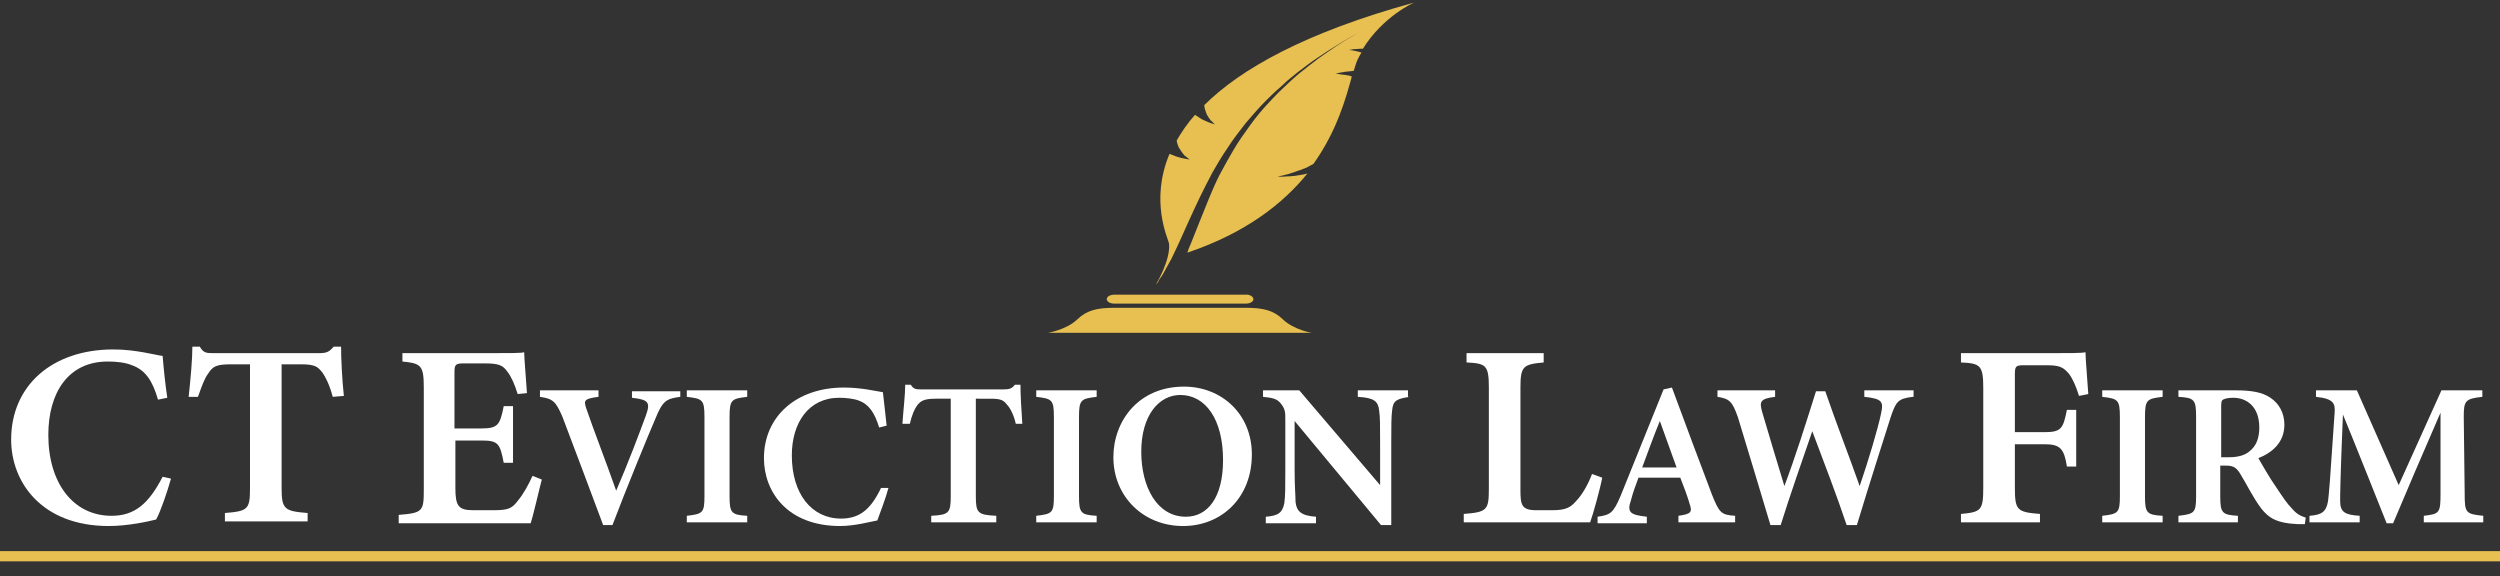
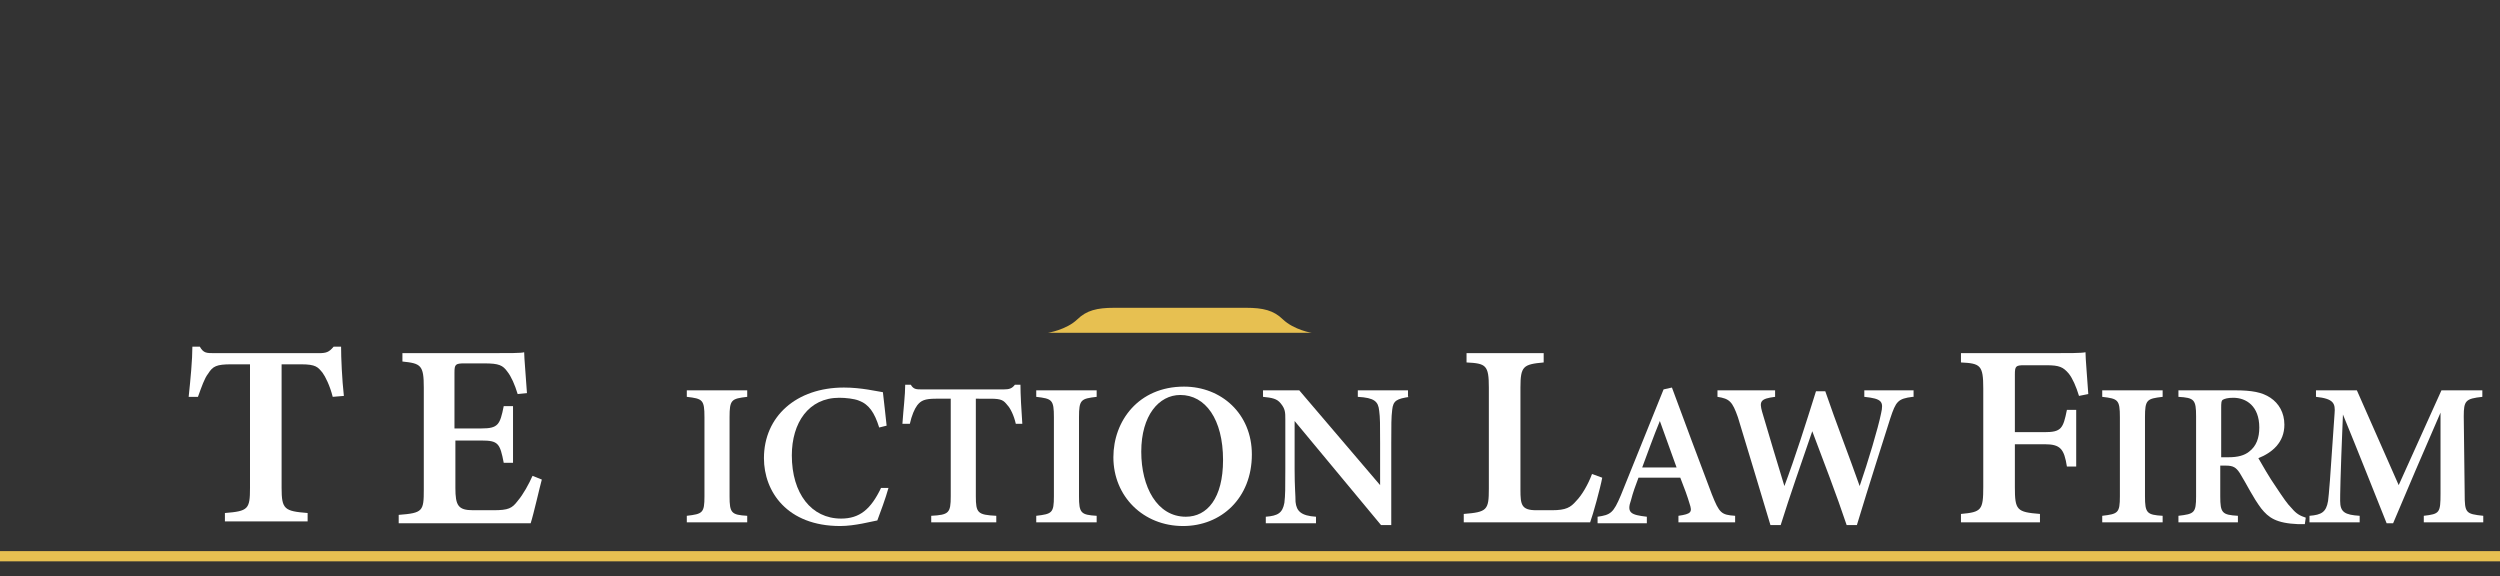
<svg xmlns="http://www.w3.org/2000/svg" version="1.1" id="Layer_1" x="0px" y="0px" viewBox="0 0 269 62" style="enable-background:new 0 0 269 62;" xml:space="preserve">
  <rect x="0" y="0" width="269" height="62" fill="#333333" stroke="none" />
  <style type="text/css">
	.st0{fill:#E7C051;}
	.st1{fill:#FFFFFF;}
</style>
  <rect id="rect15" x="-29.8" y="59.3" class="st0" width="330" height="1.1" />
  <g id="g15" transform="matrix(0.519,0,0,0.345,-66.92,-71.864)">
-     <path id="path13" class="st0" d="M378.6,241.1c0,0.3,0.1,0.6,0.1,1c0.1,0.4,0.2,0.9,0.3,1.4c0.1,0.2,0.1,0.5,0.2,0.7   c0.1,0.2,0.2,0.4,0.3,0.7s0.2,0.4,0.3,0.6c0,0.1,0.1,0.2,0.1,0.3c0.1,0.1,0.1,0.2,0.2,0.2c0.4,0.7,0.7,1.1,0.7,1.1   s-0.5-0.2-1.2-0.6c-0.1-0.1-0.2-0.1-0.3-0.2c-0.1-0.1-0.2-0.1-0.3-0.2c-0.2-0.1-0.4-0.3-0.6-0.4c-0.2-0.1-0.4-0.3-0.6-0.5   c-0.2-0.2-0.4-0.4-0.6-0.6c-0.2-0.1-0.3-0.3-0.5-0.5c-1.6,2.7-2.8,5.4-3.8,8c0,0,0,0.1,0,0.1c0,0.3,0.1,0.7,0.2,1.2   c0.1,0.4,0.2,0.9,0.4,1.3c0.1,0.2,0.2,0.4,0.3,0.7c0.1,0.2,0.2,0.4,0.3,0.6c0.1,0.2,0.2,0.4,0.3,0.6c0.1,0.1,0.1,0.2,0.2,0.3   c0.1,0.1,0.1,0.2,0.2,0.2c0.5,0.6,0.8,1,0.8,1s-0.5-0.2-1.3-0.4c-0.1,0-0.2-0.1-0.3-0.1c-0.1,0-0.2-0.1-0.3-0.1   c-0.2-0.1-0.4-0.2-0.7-0.3c-0.2-0.1-0.5-0.2-0.7-0.4c-0.2-0.1-0.5-0.3-0.7-0.4c-0.1,0-0.1-0.1-0.2-0.1c-4.1,14.7-0.3,26.4-0.1,27.9   c0.4,5.1-2.7,12.8-2.7,12.8l0.3-0.5c0.1-0.1,0.2-0.4,0.3-0.8c0.1-0.3,0.3-0.7,0.5-1.1c0.2-0.4,0.4-0.9,0.6-1.5   c0.4-1.1,0.9-2.5,1.5-4.1c0.5-1.6,1.1-3.4,1.7-5.4c1.2-4,2.6-8.8,4.2-13.8c0.8-2.5,1.7-5.1,2.6-7.7c1-2.6,2-5.2,3.2-7.8   c1.1-2.6,2.4-5.1,3.7-7.6c1.4-2.4,2.7-4.8,4.2-7c0.7-1.1,1.5-2.2,2.2-3.2c0.8-1,1.5-2,2.2-3c0.8-0.9,1.5-1.9,2.2-2.7   c0.8-0.9,1.5-1.7,2.2-2.5c0.7-0.8,1.4-1.5,2.1-2.2c0.7-0.7,1.3-1.3,1.9-1.9c1.2-1.2,2.4-2.2,3.2-3c1.9-1.6,2.9-2.5,2.9-2.5   s-1,1-2.9,2.6c-0.9,0.9-2,1.9-3.1,3.1c-0.6,0.6-1.2,1.3-1.9,2c-0.6,0.7-1.3,1.5-2,2.3c-0.7,0.8-1.4,1.7-2.1,2.5   c-0.7,0.9-1.4,1.8-2.1,2.8c-0.7,1-1.4,2-2.1,3c-0.7,1.1-1.4,2.1-2.1,3.3c-1.4,2.2-2.7,4.6-3.9,7.1c-1.2,2.5-2.4,5-3.4,7.6   c-1,2.6-2,5.2-2.9,7.8c-0.9,2.6-1.6,5.2-2.3,7.7c-1.4,5.1-2.6,9.8-3.7,13.9c-0.3,0.9-0.5,1.8-0.7,2.7c12.2-6.2,19.9-15.4,24.9-24.7   c-0.3,0.1-0.5,0.2-0.8,0.3c-0.4,0.1-0.8,0.2-1.2,0.3c-0.4,0.1-0.7,0.2-1.1,0.2c-0.3,0.1-0.7,0.1-1,0.1c-0.6,0.1-1.1,0.1-1.5,0.1   c-0.4,0-0.6,0-0.6,0s0.2-0.1,0.5-0.2c0.3-0.1,0.8-0.2,1.4-0.5c0.3-0.1,0.6-0.2,0.9-0.4c0.3-0.1,0.6-0.3,1-0.5   c0.3-0.2,0.7-0.4,1-0.5c0.3-0.2,0.6-0.4,1-0.6c0.3-0.2,0.6-0.4,0.9-0.7c0.3-0.2,0.6-0.4,0.8-0.7c4.9-10.4,6.7-20.6,7.9-27.1   c0,0-0.1,0-0.1-0.1c-0.1-0.1-0.3-0.1-0.4-0.2c-0.1-0.1-0.3-0.1-0.4-0.1c-0.3-0.1-0.6-0.2-0.9-0.2c-0.1,0-0.3-0.1-0.4-0.1   c-0.1,0-0.3,0-0.4-0.1c-0.5-0.1-0.8-0.1-0.8-0.1s0.3-0.1,0.8-0.3c0.1,0,0.2-0.1,0.4-0.1c0.1,0,0.3-0.1,0.4-0.1   c0.3-0.1,0.6-0.2,1-0.2c0.2,0,0.3-0.1,0.5-0.1c0.2,0,0.3,0,0.5-0.1c0.1,0,0.1,0,0.2,0c0.3-1.4,0.5-2.6,0.8-3.5   c0.2-0.7,0.5-1.5,0.8-2.2c-0.1-0.1-0.2-0.1-0.4-0.2c-0.2-0.1-0.5-0.2-0.8-0.3c-0.2-0.1-0.5-0.1-0.7-0.2c-0.4-0.1-0.7-0.1-0.7-0.1   s0.3-0.1,0.7-0.2c0.2-0.1,0.5-0.1,0.7-0.1c0.3,0,0.6-0.1,0.9-0.1c0.2,0,0.4,0,0.6,0c4.2-10.2,10.6-14.4,10.6-14.4   C399.4,218.5,386.1,229.9,378.6,241.1" />
    <path id="path14" class="st0" d="M394.9,307.9c-1.9-2.8-4.1-3.6-7.6-3.6h-13.7h-13.7c-3.5,0-5.7,0.8-7.6,3.6   c-2.3,3.3-6.1,4.2-6.1,4.2h27.4H401C401,312.2,397.2,311.2,394.9,307.9" />
-     <path id="path15" class="st0" d="M388.8,301.6c0,0.8-0.7,1.4-1.6,1.4h-27.2c-0.9,0-1.6-0.6-1.6-1.4c0-0.8,0.7-1.4,1.6-1.4h27.2   C388,300.1,388.8,300.8,388.8,301.6" />
  </g>
  <g>
-     <path class="st1" d="M18.4,51.5c-0.4,1.4-1.1,3.5-1.6,4.4c-0.8,0.2-3,0.7-5.1,0.7c-7.2,0-10.5-4.7-10.5-9.3c0-5.8,4.4-9.7,11-9.7   c2.4,0,4.5,0.6,5.3,0.7c0.1,1.3,0.3,3.2,0.5,4.5L17,43c-0.6-2.1-1.4-3.2-2.8-3.7c-0.7-0.3-1.7-0.4-2.6-0.4c-4.3,0-6.4,3.4-6.4,7.9   c0,5.2,2.7,8.7,6.8,8.7c2.5,0,4-1.3,5.5-4.2L18.4,51.5z" />
    <path class="st1" d="M35.8,42.7c-0.3-1.2-0.8-2.2-1.1-2.6c-0.5-0.6-0.7-0.9-2.3-0.9h-2.1v13.3c0,2.3,0.3,2.5,2.8,2.7v0.9h-8.9v-0.9   c2.5-0.2,2.7-0.4,2.7-2.7V39.2h-2c-1.6,0-2,0.2-2.5,1c-0.4,0.5-0.7,1.4-1.1,2.5h-1c0.2-1.9,0.4-4,0.4-5.4h0.8   c0.4,0.7,0.7,0.7,1.6,0.7h11.2c0.8,0,1.1-0.1,1.6-0.7h0.8c0,1.2,0.1,3.5,0.3,5.3L35.8,42.7z" />
    <path class="st1" d="M58.3,51.6c-0.2,0.7-0.9,3.8-1.2,4.7H42.9v-0.9c2.6-0.2,2.7-0.4,2.7-2.7V41.7c0-2.4-0.3-2.6-2.3-2.8V38h8.9   c2.8,0,3.9,0,4.2-0.1c0,0.6,0.2,2.8,0.3,4.4l-1,0.1c-0.3-1-0.7-1.9-1.1-2.4c-0.5-0.7-0.9-0.9-2.5-0.9h-2.1c-1,0-1.1,0.1-1.1,1v6   h2.9c1.8,0,2-0.4,2.4-2.4h1v6.1h-1c-0.4-2.1-0.6-2.4-2.4-2.4H49v5.1c0,1.9,0.3,2.4,1.9,2.4h2.2c1.6,0,2-0.2,2.6-1   c0.6-0.7,1.2-1.8,1.6-2.7L58.3,51.6z" />
-     <path class="st1" d="M73.2,42.7c-1.5,0.2-1.9,0.4-2.7,2.4c-0.7,1.6-3.2,7.7-4.6,11.4h-1c-0.9-2.4-3.4-9.1-4.4-11.7   c-0.7-1.6-1-1.9-2.4-2.1v-0.7h6.3l0,0.7c-1.6,0.2-1.6,0.4-1.3,1.3c0.6,1.8,2.3,6.2,3.2,8.8c1.3-3,2.5-6.2,3.2-8.1   c0.5-1.4,0.3-1.7-1.5-1.9v-0.7h5.2V42.7z" />
    <path class="st1" d="M73.9,56.2v-0.7c1.7-0.2,1.9-0.3,1.9-2.1v-8.5c0-1.9-0.2-2-1.9-2.2v-0.7h6.5v0.7c-1.7,0.2-1.9,0.3-1.9,2.2v8.5   c0,1.8,0.2,2,1.9,2.1v0.7H73.9z" />
    <path class="st1" d="M95.6,52.5c-0.3,1.1-0.9,2.7-1.2,3.5c-0.6,0.1-2.4,0.6-4,0.6c-5.7,0-8.2-3.7-8.2-7.3c0-4.5,3.5-7.6,8.6-7.6   c1.9,0,3.5,0.4,4.2,0.5c0.1,1,0.3,2.5,0.4,3.6l-0.8,0.2c-0.5-1.6-1.1-2.5-2.2-2.9c-0.5-0.2-1.4-0.3-2.1-0.3c-3.3,0-5.1,2.7-5.1,6.2   c0,4.1,2.1,6.8,5.3,6.8c2,0,3.2-1,4.3-3.3L95.6,52.5z" />
    <path class="st1" d="M109.3,45.6c-0.2-0.9-0.6-1.7-0.9-2c-0.4-0.5-0.6-0.7-1.8-0.7H105v10.5c0,1.8,0.2,2,2.2,2.1v0.7h-7v-0.7   c1.9-0.1,2.1-0.3,2.1-2.1V42.9h-1.6c-1.2,0-1.6,0.2-2,0.7c-0.3,0.4-0.6,1.1-0.8,2h-0.8c0.1-1.5,0.3-3.1,0.3-4.2h0.6   c0.3,0.5,0.6,0.5,1.2,0.5h8.8c0.6,0,0.9-0.1,1.2-0.5h0.6c0,1,0.1,2.8,0.2,4.2L109.3,45.6z" />
    <path class="st1" d="M111.5,56.2v-0.7c1.7-0.2,1.9-0.3,1.9-2.1v-8.5c0-1.9-0.2-2-1.9-2.2v-0.7h6.5v0.7c-1.7,0.2-1.9,0.3-1.9,2.2   v8.5c0,1.8,0.2,2,1.9,2.1v0.7H111.5z" />
    <path class="st1" d="M127.4,41.6c4,0,7.3,2.9,7.3,7.3c0,4.7-3.3,7.7-7.4,7.7c-4.3,0-7.5-3.2-7.5-7.4   C119.8,45.3,122.5,41.6,127.4,41.6z M127,42.5c-2.3,0-4.2,2.2-4.2,6.1c0,3.8,1.7,7,4.8,7c2.3,0,4-2,4-6.1   C131.6,45.1,129.7,42.5,127,42.5z" />
    <path class="st1" d="M151.7,42.7c-1.4,0.2-1.8,0.4-1.9,1.4c-0.1,0.8-0.1,1.6-0.1,3.6v8.8h-1.1l-9.3-11.2v5.2c0,1.9,0.1,2.8,0.1,3.5   c0.1,1,0.6,1.5,2.2,1.6v0.7h-5.4v-0.7c1.3-0.1,1.8-0.4,2-1.5c0.1-0.8,0.1-1.6,0.1-3.6v-5.4c0-0.7,0-1.1-0.5-1.7   c-0.4-0.5-0.9-0.6-1.9-0.7v-0.7h3.9l8.7,10.2v-4.5c0-2,0-2.8-0.1-3.5c-0.1-1-0.5-1.4-2.3-1.5v-0.7h5.4V42.7z" />
    <path class="st1" d="M172.4,51.4c-0.2,1.1-1,4-1.3,4.8h-13.6v-0.9c2.5-0.2,2.7-0.4,2.7-2.7V41.7c0-2.4-0.3-2.6-2.4-2.7V38h8.3V39   c-2.2,0.2-2.5,0.4-2.5,2.7v11c0,1.6,0.1,2.2,1.7,2.2c0,0,1.6,0,1.7,0c1.5,0,2-0.3,2.6-1c0.6-0.6,1.3-1.8,1.7-2.9L172.4,51.4z" />
    <path class="st1" d="M180.6,56.2v-0.7c1.4-0.2,1.5-0.4,1.2-1.3c-0.2-0.7-0.6-1.8-1-2.8h-4.5c-0.3,0.8-0.6,1.6-0.8,2.4   c-0.5,1.4,0,1.6,1.7,1.8v0.7h-5.3v-0.7c1.4-0.2,1.7-0.4,2.5-2.3l4.6-11.4l0.9-0.2c1.4,3.8,2.9,7.8,4.3,11.5c0.8,2,1,2.2,2.5,2.3   v0.7H180.6z M178.6,45.3c-0.7,1.7-1.3,3.4-1.9,5h3.7L178.6,45.3z" />
    <path class="st1" d="M205.8,42.7c-1.6,0.2-1.8,0.5-2.4,2.3c-0.6,1.9-2.3,7.2-3.6,11.5h-1.1c-1.1-3.3-2.5-6.9-3.7-10.1   c-1.2,3.5-2.4,6.9-3.4,10.1h-1.1c-1-3.3-2.3-7.7-3.5-11.6c-0.6-1.7-0.9-2-2.2-2.2v-0.7h6.2v0.7c-1.6,0.2-1.7,0.5-1.4,1.6   c0.8,2.7,1.6,5.4,2.4,8c1.2-3.2,2.3-6.7,3.4-10.2h1c1.2,3.5,2.5,6.8,3.7,10.2c0.9-2.6,2-6.3,2.3-7.8c0.3-1.3,0.1-1.6-1.8-1.8v-0.7   h5.3V42.7z" />
    <path class="st1" d="M223.7,42.6c-0.3-1-0.7-1.9-1.1-2.4c-0.6-0.7-1-0.9-2.4-0.9h-2.4c-0.9,0-1,0.1-1,1v6.2h3.2   c1.8,0,2-0.4,2.4-2.4h1v6.1h-1c-0.3-1.9-0.7-2.4-2.4-2.4h-3.2v4.6c0,2.5,0.2,2.7,2.7,2.9v0.9H211v-0.9c2.2-0.2,2.4-0.4,2.4-2.9   V41.8c0-2.5-0.3-2.7-2.4-2.8V38h9.3c2.4,0,3.7,0,4.1-0.1c0,0.7,0.2,2.9,0.3,4.5L223.7,42.6z" />
    <path class="st1" d="M226.2,56.2v-0.7c1.7-0.2,1.9-0.3,1.9-2.1v-8.5c0-1.9-0.2-2-1.9-2.2v-0.7h6.5v0.7c-1.7,0.2-1.9,0.3-1.9,2.2   v8.5c0,1.8,0.2,2,1.9,2.1v0.7H226.2z" />
    <path class="st1" d="M248,56.4c-0.2,0-0.4,0-0.7,0c-2.4-0.1-3.2-0.7-4-1.7c-0.9-1.2-1.5-2.5-2.3-3.8c-0.4-0.6-0.7-0.8-1.5-0.8   l-0.6,0v3.3c0,1.8,0.2,2,1.9,2.1v0.7h-6.4v-0.7c1.7-0.2,1.9-0.3,1.9-2.1v-8.6c0-1.8-0.2-2-1.9-2.1v-0.7h6.1c1.8,0,2.9,0.2,3.8,0.8   c0.9,0.6,1.5,1.6,1.5,2.9c0,1.9-1.3,3-2.8,3.6c0.4,0.7,1.2,2.1,1.9,3.1c0.8,1.2,1.2,1.8,1.7,2.3c0.5,0.6,0.9,0.8,1.5,1L248,56.4z    M239.8,49.2c1,0,1.7-0.2,2.2-0.6c0.8-0.6,1.1-1.5,1.1-2.6c0-2.3-1.4-3.2-2.8-3.2c-0.6,0-0.9,0.1-1.1,0.2c-0.2,0.1-0.2,0.4-0.2,0.9   v5.3H239.8z" />
    <path class="st1" d="M260.8,56.2v-0.7c1.7-0.2,1.8-0.3,1.8-2.4l0-8.7c-1.7,3.9-3.8,8.8-5.1,11.9h-0.7c-1.2-3-3.1-7.8-4.7-11.7   c-0.3,7.2-0.3,8.7-0.3,9.3c0,1.2,0.5,1.5,2.1,1.6v0.7h-5.4v-0.7c1.3-0.1,1.8-0.4,2-1.6c0.1-0.8,0.2-1.9,0.7-9.4   c0.1-1.1-0.1-1.6-2-1.8v-0.7h4.4l4.5,10.2l4.6-10.2h4.4v0.7c-1.8,0.2-2,0.4-2,2.1l0.1,8.3c0,2.1,0.1,2.2,2,2.4v0.7H260.8z" />
  </g>
</svg>